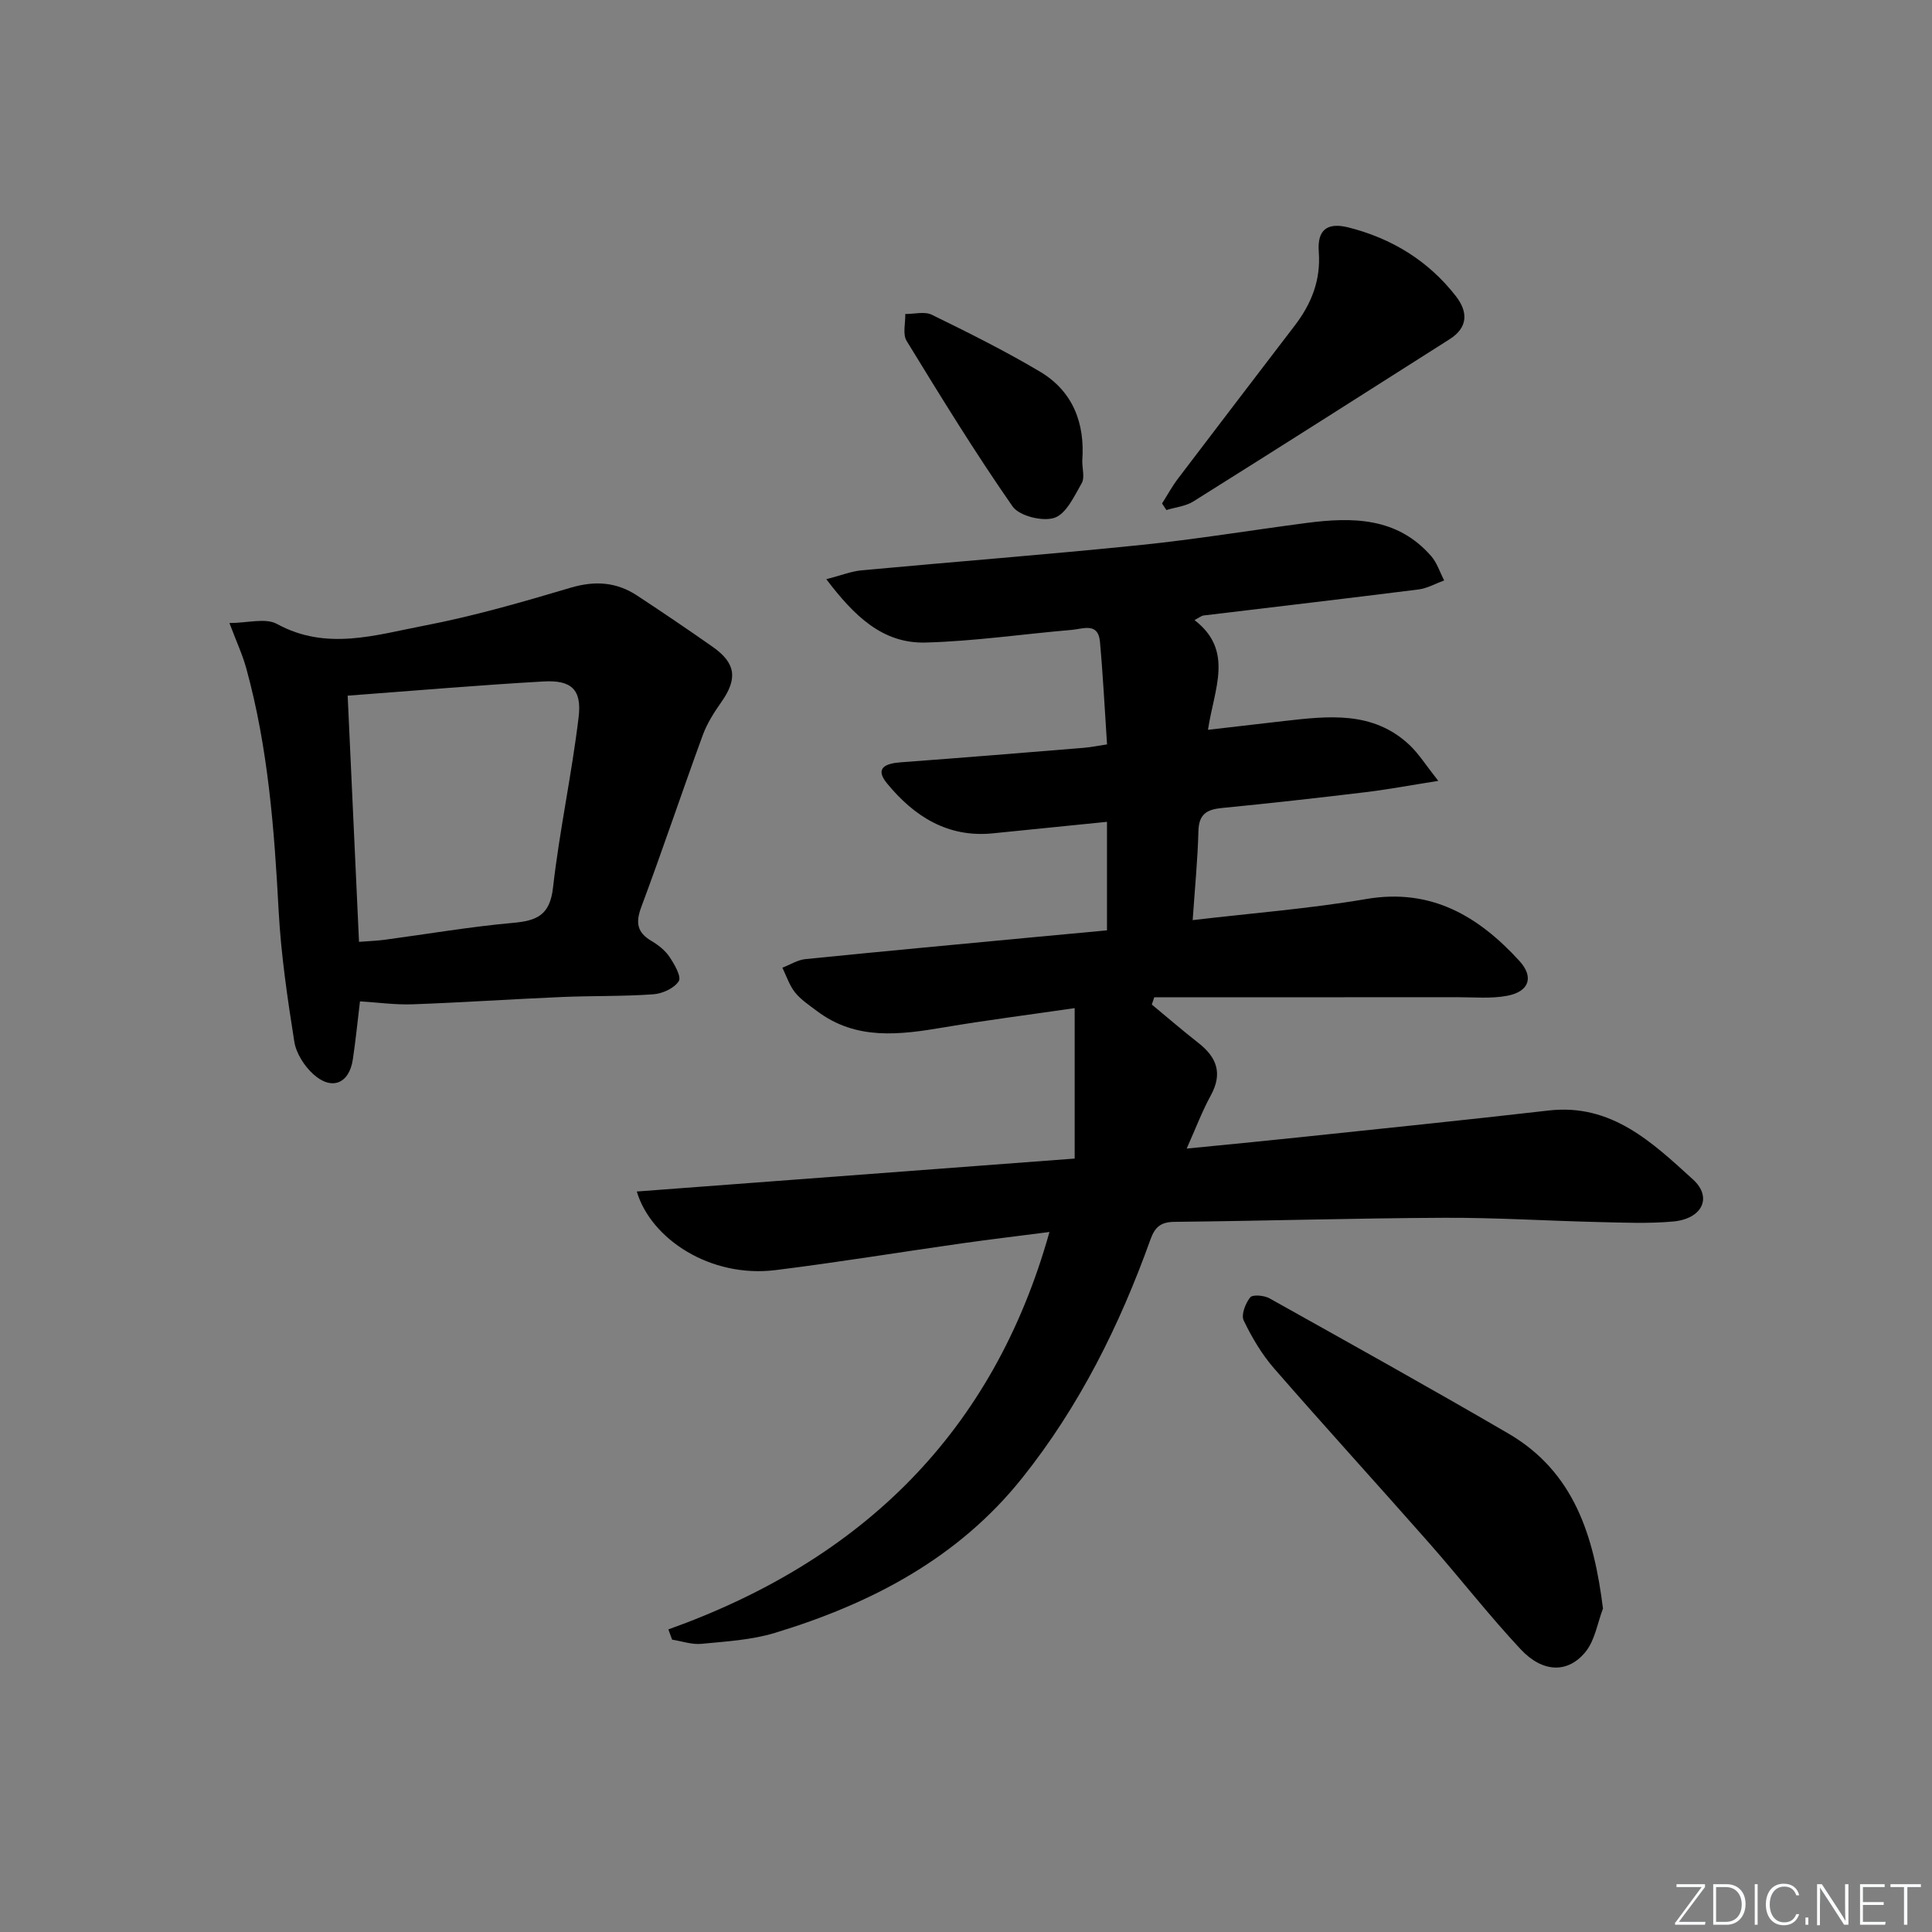
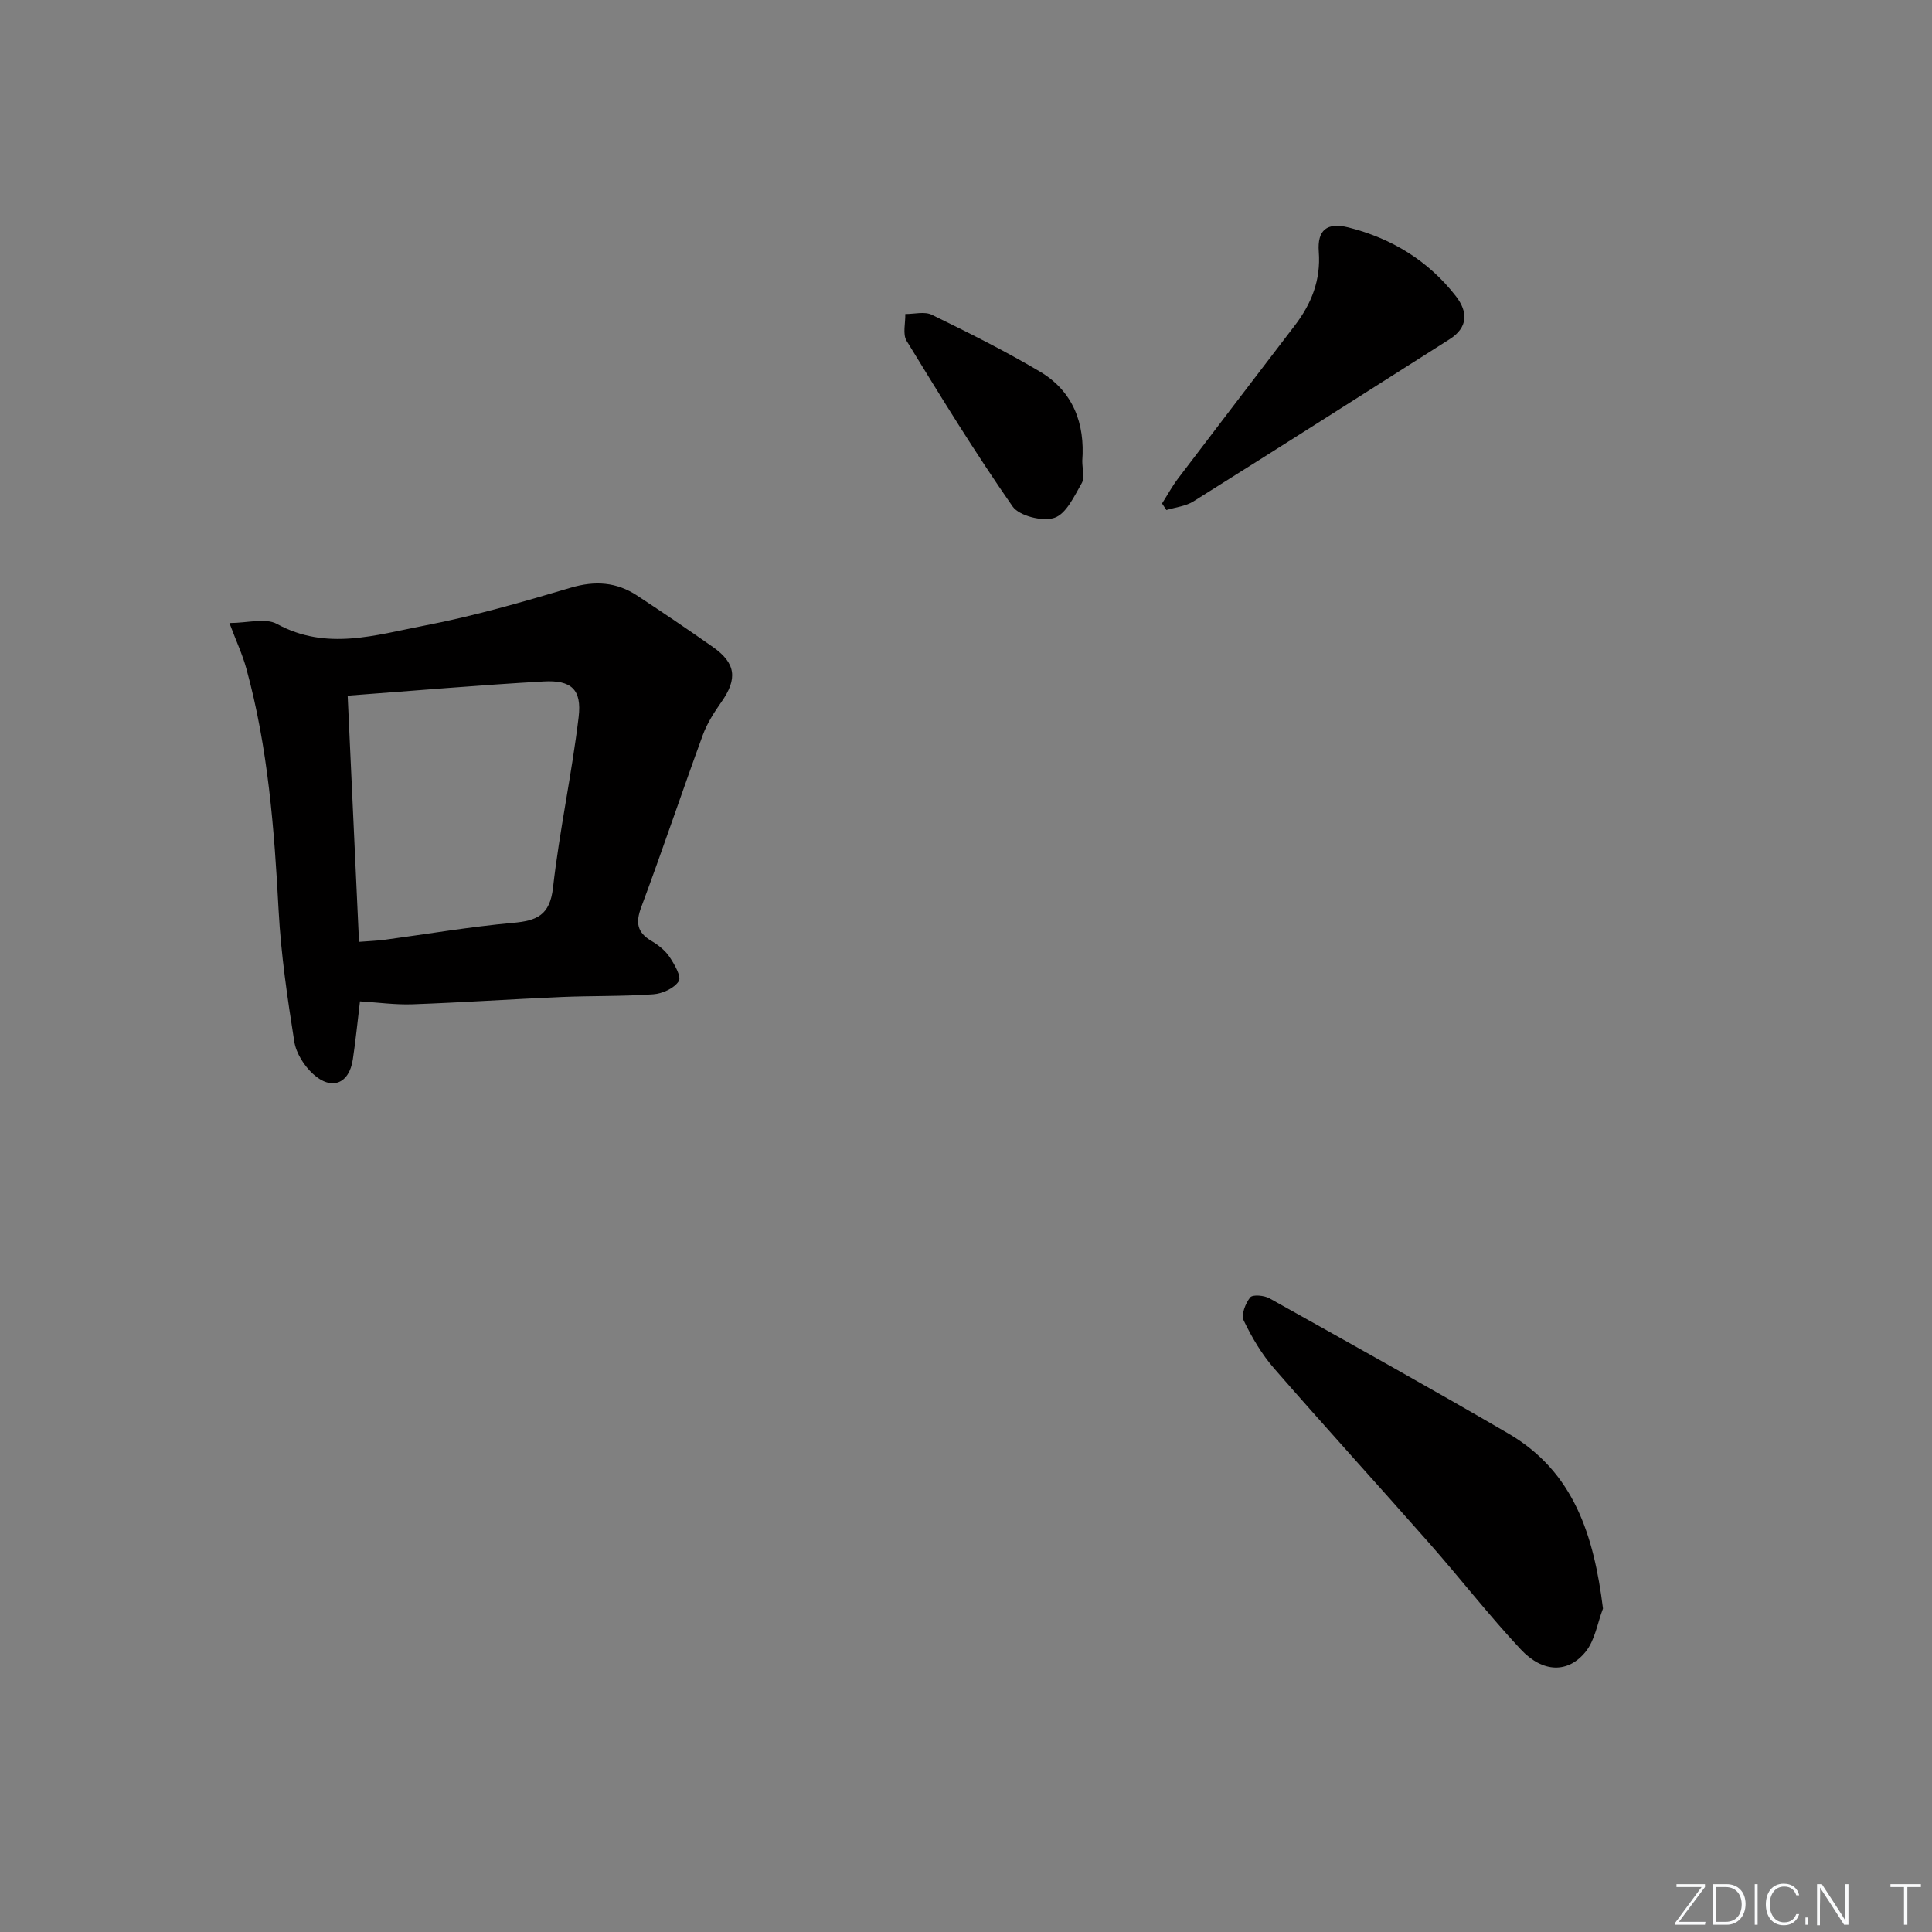
<svg xmlns="http://www.w3.org/2000/svg" enable-background="new 0 0 400 400" viewBox="0 0 400 400">
  <rect x="0" y="0" width="400" height="400" fill="#808080" stroke="none" />
  <g fill="#fafbfc">
    <path d="m346.9 398 5.4-7.3h-5.2v-.6h5.9v.6l-5.4 7.2h5.5l-.1.6h-6.2v-.5z" />
    <path d="m354.7 390.1h2.8c2.3 0 3.9 1.6 3.9 4.1s-1.6 4.3-3.9 4.3h-2.8zm.6 7.8h2c2.2 0 3.3-1.6 3.3-3.6 0-1.8-1-3.6-3.3-3.6h-2z" />
    <path d="m363.9 390.1v8.4h-.6v-8.4z" />
    <path d="m372.5 396.3c-.4 1.3-1.4 2.3-3.2 2.3-2.4 0-3.7-1.9-3.7-4.3 0-2.3 1.2-4.3 3.7-4.3 1.8 0 2.9 1 3.2 2.4h-.6c-.4-1.1-1.1-1.8-2.5-1.8-2.1 0-3 1.9-3 3.7s.9 3.7 3 3.7c1.4 0 2.1-.7 2.5-1.7z" />
    <path d="m373.8 398.5v-1.5h.6v1.5z" />
    <path d="m376.2 398.5v-8.4h1c1.3 2 4.4 6.7 4.9 7.6-.1-1.2-.1-2.4-.1-3.8v-3.8h.7v8.4h-.9c-1.2-1.9-4.4-6.8-5-7.7.1 1.1 0 2.3 0 3.9v3.9h-.6z" />
-     <path d="m390 394.4h-4.3v3.5h4.7l-.1.6h-5.2v-8.4h5.1v.6h-4.5v3.1h4.3z" />
    <path d="m394.2 390.7h-2.8v-.6h6.3v.6h-2.8v7.8h-.7z" />
  </g>
-   <path d="m138.38 337.35c40.04-14.31 67.27-40.76 78.9-82.28-5.94.77-12.1 1.5-18.25 2.37-12.82 1.82-25.61 3.93-38.46 5.52-13.47 1.67-25.79-6.41-28.73-16.27 29.96-2.25 59.61-4.49 90.66-6.82 0-10.26 0-20.36 0-31.15-9.1 1.33-18.1 2.47-27.04 3.98-9.17 1.55-18.19 2.75-26.31-3.37-1.59-1.2-3.32-2.33-4.54-3.85-1.18-1.47-1.78-3.4-2.63-5.13 1.6-.61 3.16-1.62 4.8-1.78 16.04-1.62 32.09-3.1 48.14-4.62 4.63-.44 9.25-.86 14.27-1.33 0-7.34 0-14.58 0-22.47-7.91.8-15.75 1.58-23.59 2.38-9.4.96-16.38-3.54-21.97-10.36-2.66-3.25-.14-4.13 2.94-4.35 12.6-.93 25.19-1.96 37.79-2.99 1.3-.11 2.6-.37 4.84-.71-.48-7.2-.83-14.26-1.47-21.3-.37-4.02-3.55-2.61-5.82-2.41-10.1.86-20.17 2.35-30.28 2.62-8.94.24-14.81-5.55-20.55-13.11 3.06-.79 5.15-1.64 7.3-1.84 19.19-1.78 38.4-3.26 57.57-5.22 11.56-1.18 23.04-3.08 34.57-4.59 9.51-1.24 18.76-1.18 25.77 6.84 1.23 1.4 1.82 3.36 2.71 5.06-1.76.64-3.48 1.64-5.3 1.87-14.83 1.87-29.68 3.6-44.52 5.39-.44.05-.85.42-1.87.95 8.23 6.34 4.06 14.18 2.79 22.72 5.48-.64 10.61-1.24 15.74-1.82 9.18-1.04 18.42-2.15 25.98 4.96 1.92 1.81 3.36 4.14 5.96 7.43-6.13.97-10.6 1.81-15.11 2.35-9.89 1.19-19.8 2.3-29.71 3.27-3.11.3-4.75 1.28-4.84 4.76-.15 5.94-.74 11.87-1.19 18.45 12.33-1.45 24.22-2.37 35.94-4.37 13.47-2.29 23.23 3.56 31.7 12.81 3.05 3.34 2.04 6.33-2.44 7.21-3.34.65-6.88.31-10.33.31-20.94.02-41.88.01-62.82.01-.17.5-.34 1.01-.51 1.51 3.22 2.66 6.38 5.39 9.66 7.96 3.8 2.97 5.04 6.3 2.56 10.84-1.81 3.3-3.14 6.87-5 11.02 8.16-.81 15.53-1.51 22.9-2.29 17.35-1.83 34.7-3.6 52.03-5.59 13.01-1.5 21.47 6.62 29.88 14.26 4.12 3.74 1.9 8.18-4.1 8.72-5.12.46-10.32.23-15.49.11-10.65-.25-21.29-.93-31.94-.88-18.61.08-37.21.65-55.82.84-2.86.03-4.05 1.11-4.96 3.65-6.38 17.79-14.72 34.56-26.57 49.4-13.29 16.64-31.28 26-51.18 32.05-4.86 1.48-10.12 1.77-15.23 2.27-1.97.19-4.04-.55-6.06-.87-.26-.74-.51-1.43-.77-2.12z" fill="#010000" />
  <path d="m74.53 207.32c-.51 4.19-.89 8.12-1.48 12.02-.75 5.04-4.4 6.52-8.22 3.03-1.85-1.69-3.52-4.31-3.9-6.72-1.42-8.98-2.75-18.02-3.24-27.08-.9-16.93-2.18-33.77-6.7-50.19-.77-2.82-2.03-5.5-3.49-9.39 3.76 0 7.46-1.11 9.84.19 10.26 5.62 20.46 2.27 30.5.35 10.23-1.96 20.31-4.88 30.31-7.85 5.04-1.49 9.49-1.19 13.77 1.63 5.27 3.47 10.51 7.01 15.67 10.64 4.79 3.37 5.14 6.6 1.76 11.4-1.5 2.13-2.96 4.42-3.85 6.85-4.33 11.84-8.33 23.81-12.74 35.62-1.2 3.23-.85 5.24 2.11 6.99 1.41.83 2.82 1.94 3.72 3.27 1.03 1.53 2.53 4.12 1.94 5.06-.93 1.47-3.39 2.59-5.29 2.72-6.3.45-12.64.29-18.96.56-10.29.44-20.56 1.14-30.85 1.51-3.57.13-7.17-.38-10.9-.61zm-.2-12.32c1.98-.16 3.62-.21 5.24-.42 8.88-1.19 17.73-2.71 26.64-3.51 4.92-.44 7.63-1.57 8.28-7.25 1.34-11.84 3.9-23.54 5.31-35.37.68-5.71-1.52-7.69-7.27-7.36-13.38.76-26.73 1.91-40.55 2.94.79 17.12 1.55 33.67 2.35 50.97z" fill="#010000" />
  <path d="m331.88 333.03c-1.15 3.02-1.66 6.55-3.59 8.94-3.65 4.52-8.88 4.38-13.45-.5-6.58-7.04-12.52-14.69-18.89-21.93-10.67-12.11-21.55-24.04-32.15-36.21-2.56-2.94-4.62-6.43-6.31-9.95-.56-1.17.36-3.54 1.35-4.77.5-.63 2.9-.42 4 .2 16.53 9.24 33.08 18.45 49.44 27.98 13.66 7.96 17.72 21.23 19.6 36.24z" fill="#010000" />
  <path d="m240.59 104.24c1.1-1.73 2.09-3.56 3.33-5.19 8.03-10.58 16.11-21.13 24.17-31.68 3.43-4.5 5.39-9.37 4.95-15.24-.34-4.51 1.7-6.16 6.15-5.04 8.94 2.26 16.52 6.88 22.23 14.22 2.55 3.28 2.53 6.49-1.29 8.92-17.66 11.23-35.33 22.47-53.06 33.59-1.6 1-3.71 1.2-5.58 1.78-.31-.45-.6-.9-.9-1.36z" fill="#010000" />
  <path d="m224.07 95.42c0 1.69.54 3.49-.11 4.61-1.54 2.69-3.21 6.36-5.65 7.18-2.45.82-7.28-.38-8.67-2.36-7.75-11.13-14.86-22.71-21.94-34.28-.85-1.39-.22-3.68-.27-5.56 1.85.02 4-.58 5.5.16 7.55 3.69 15.09 7.45 22.31 11.73 6.96 4.1 9.42 10.81 8.83 18.52z" fill="#010000" />
</svg>